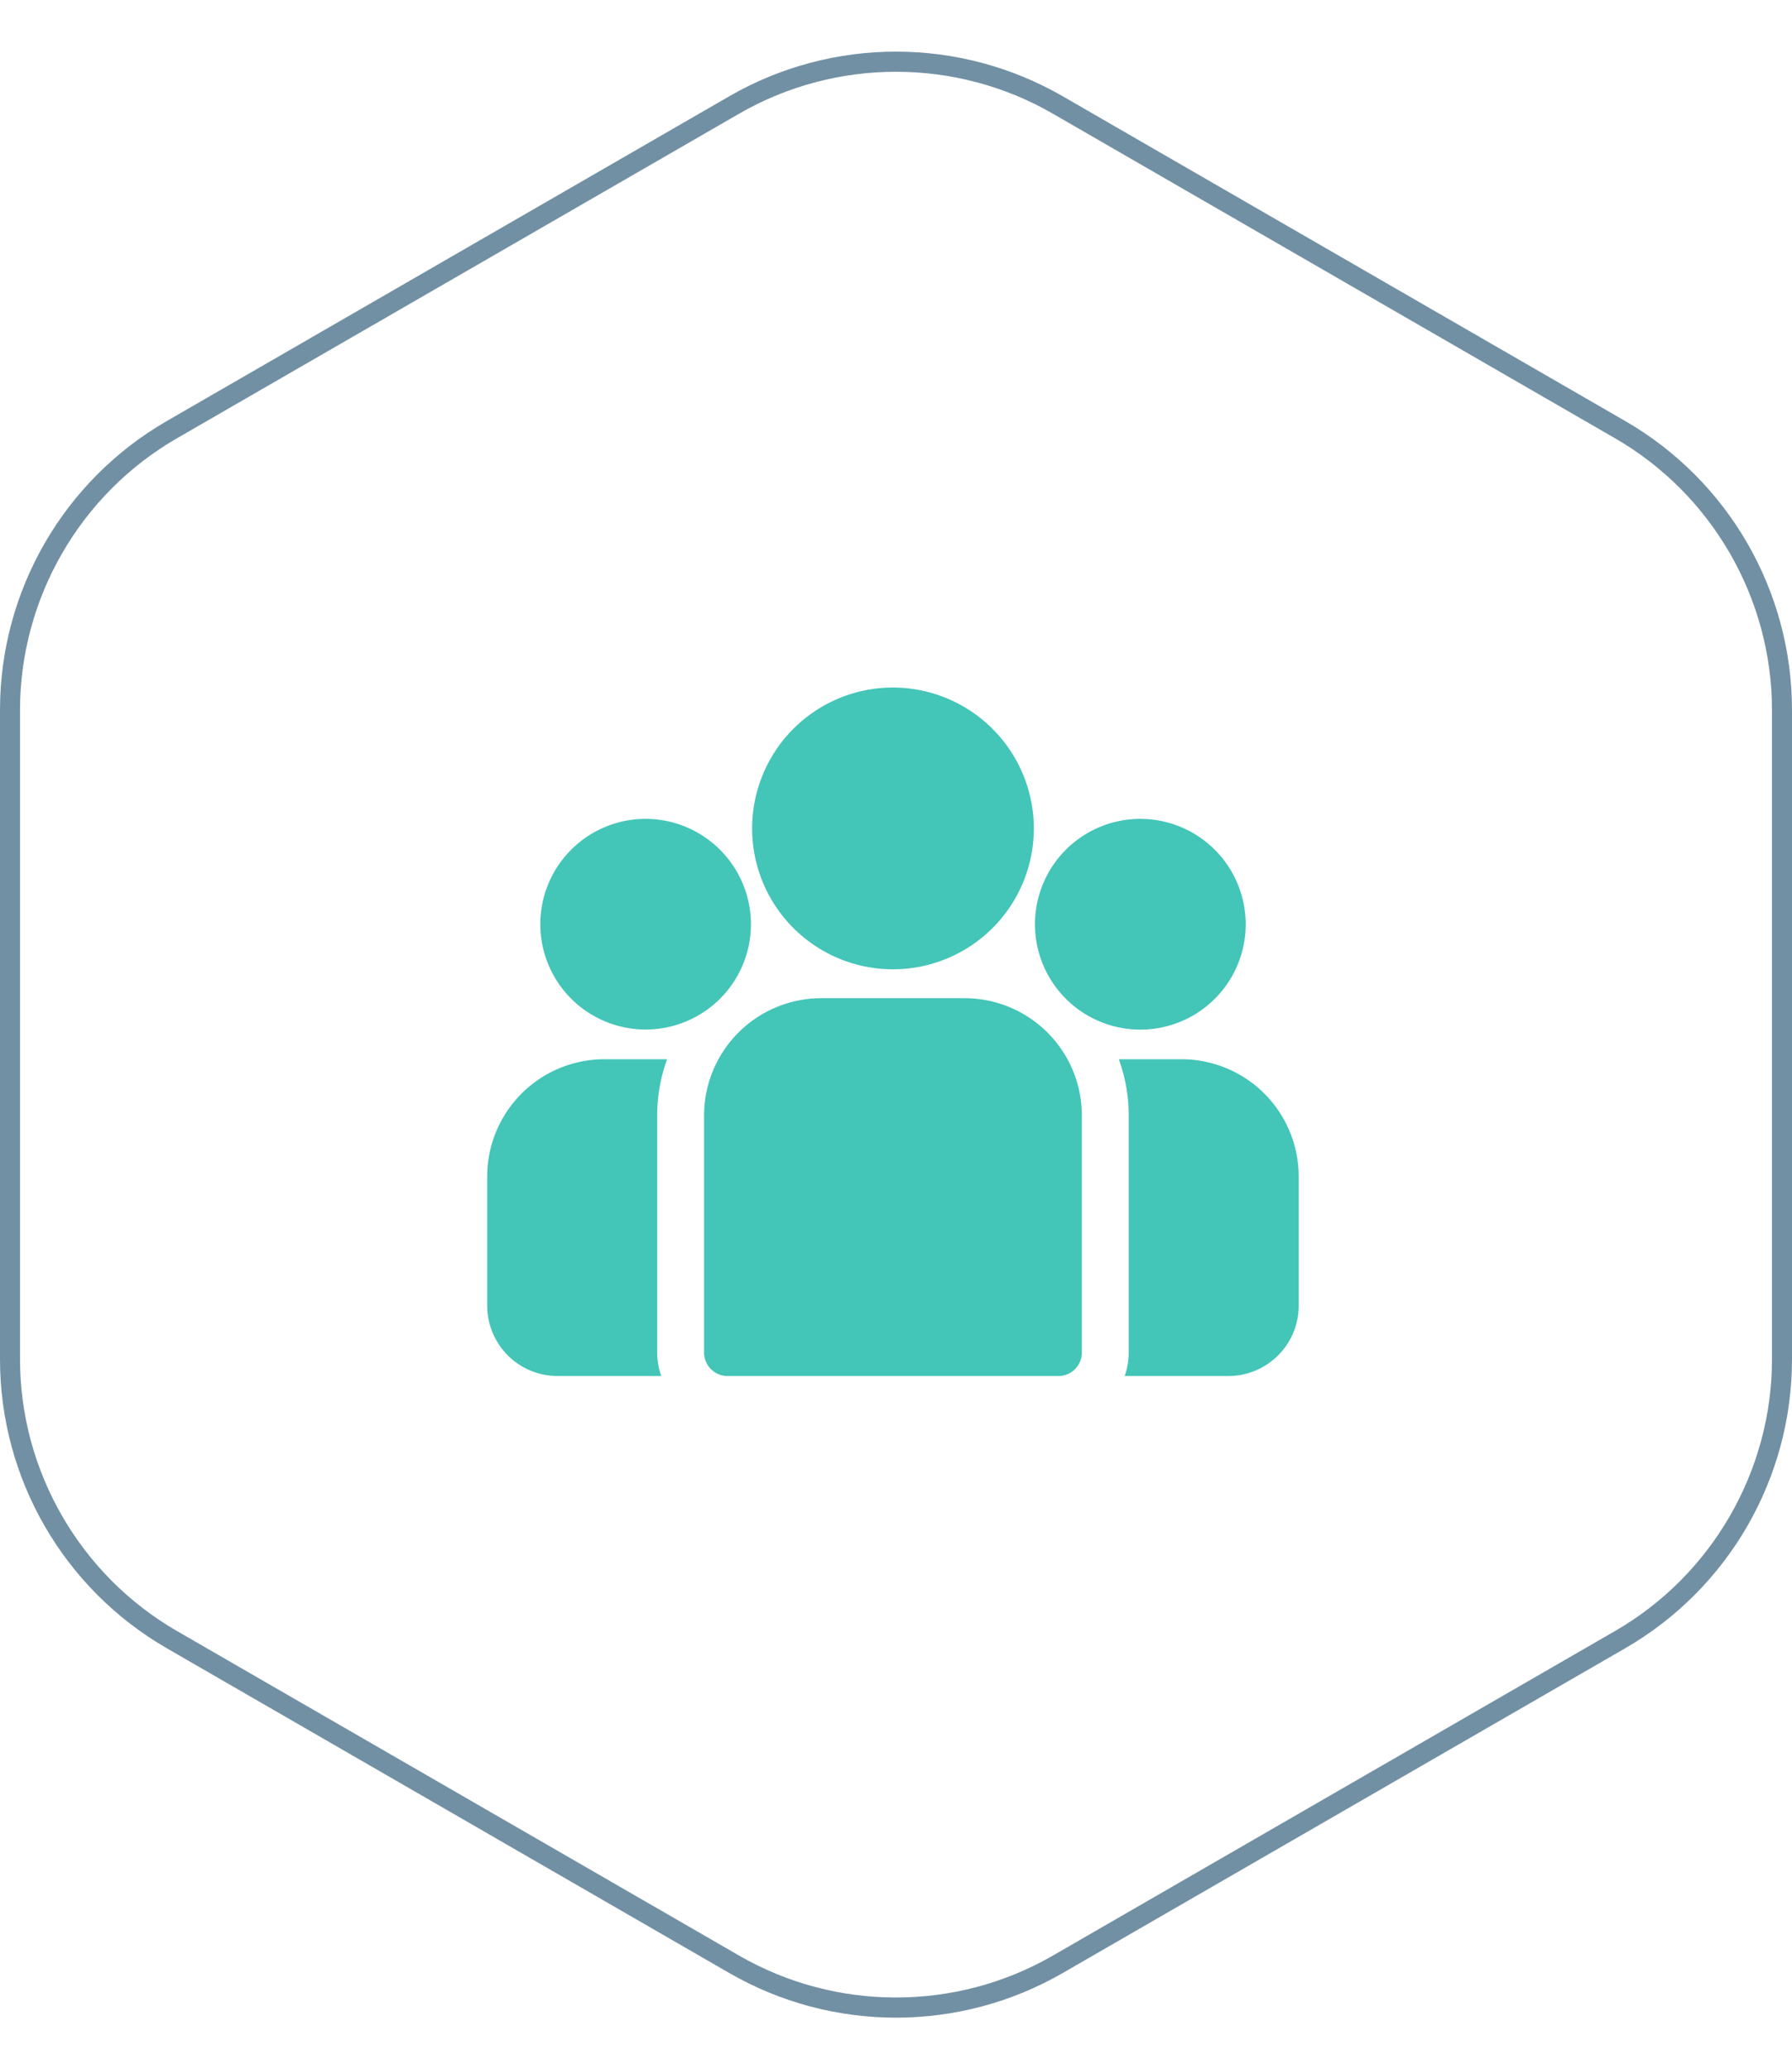
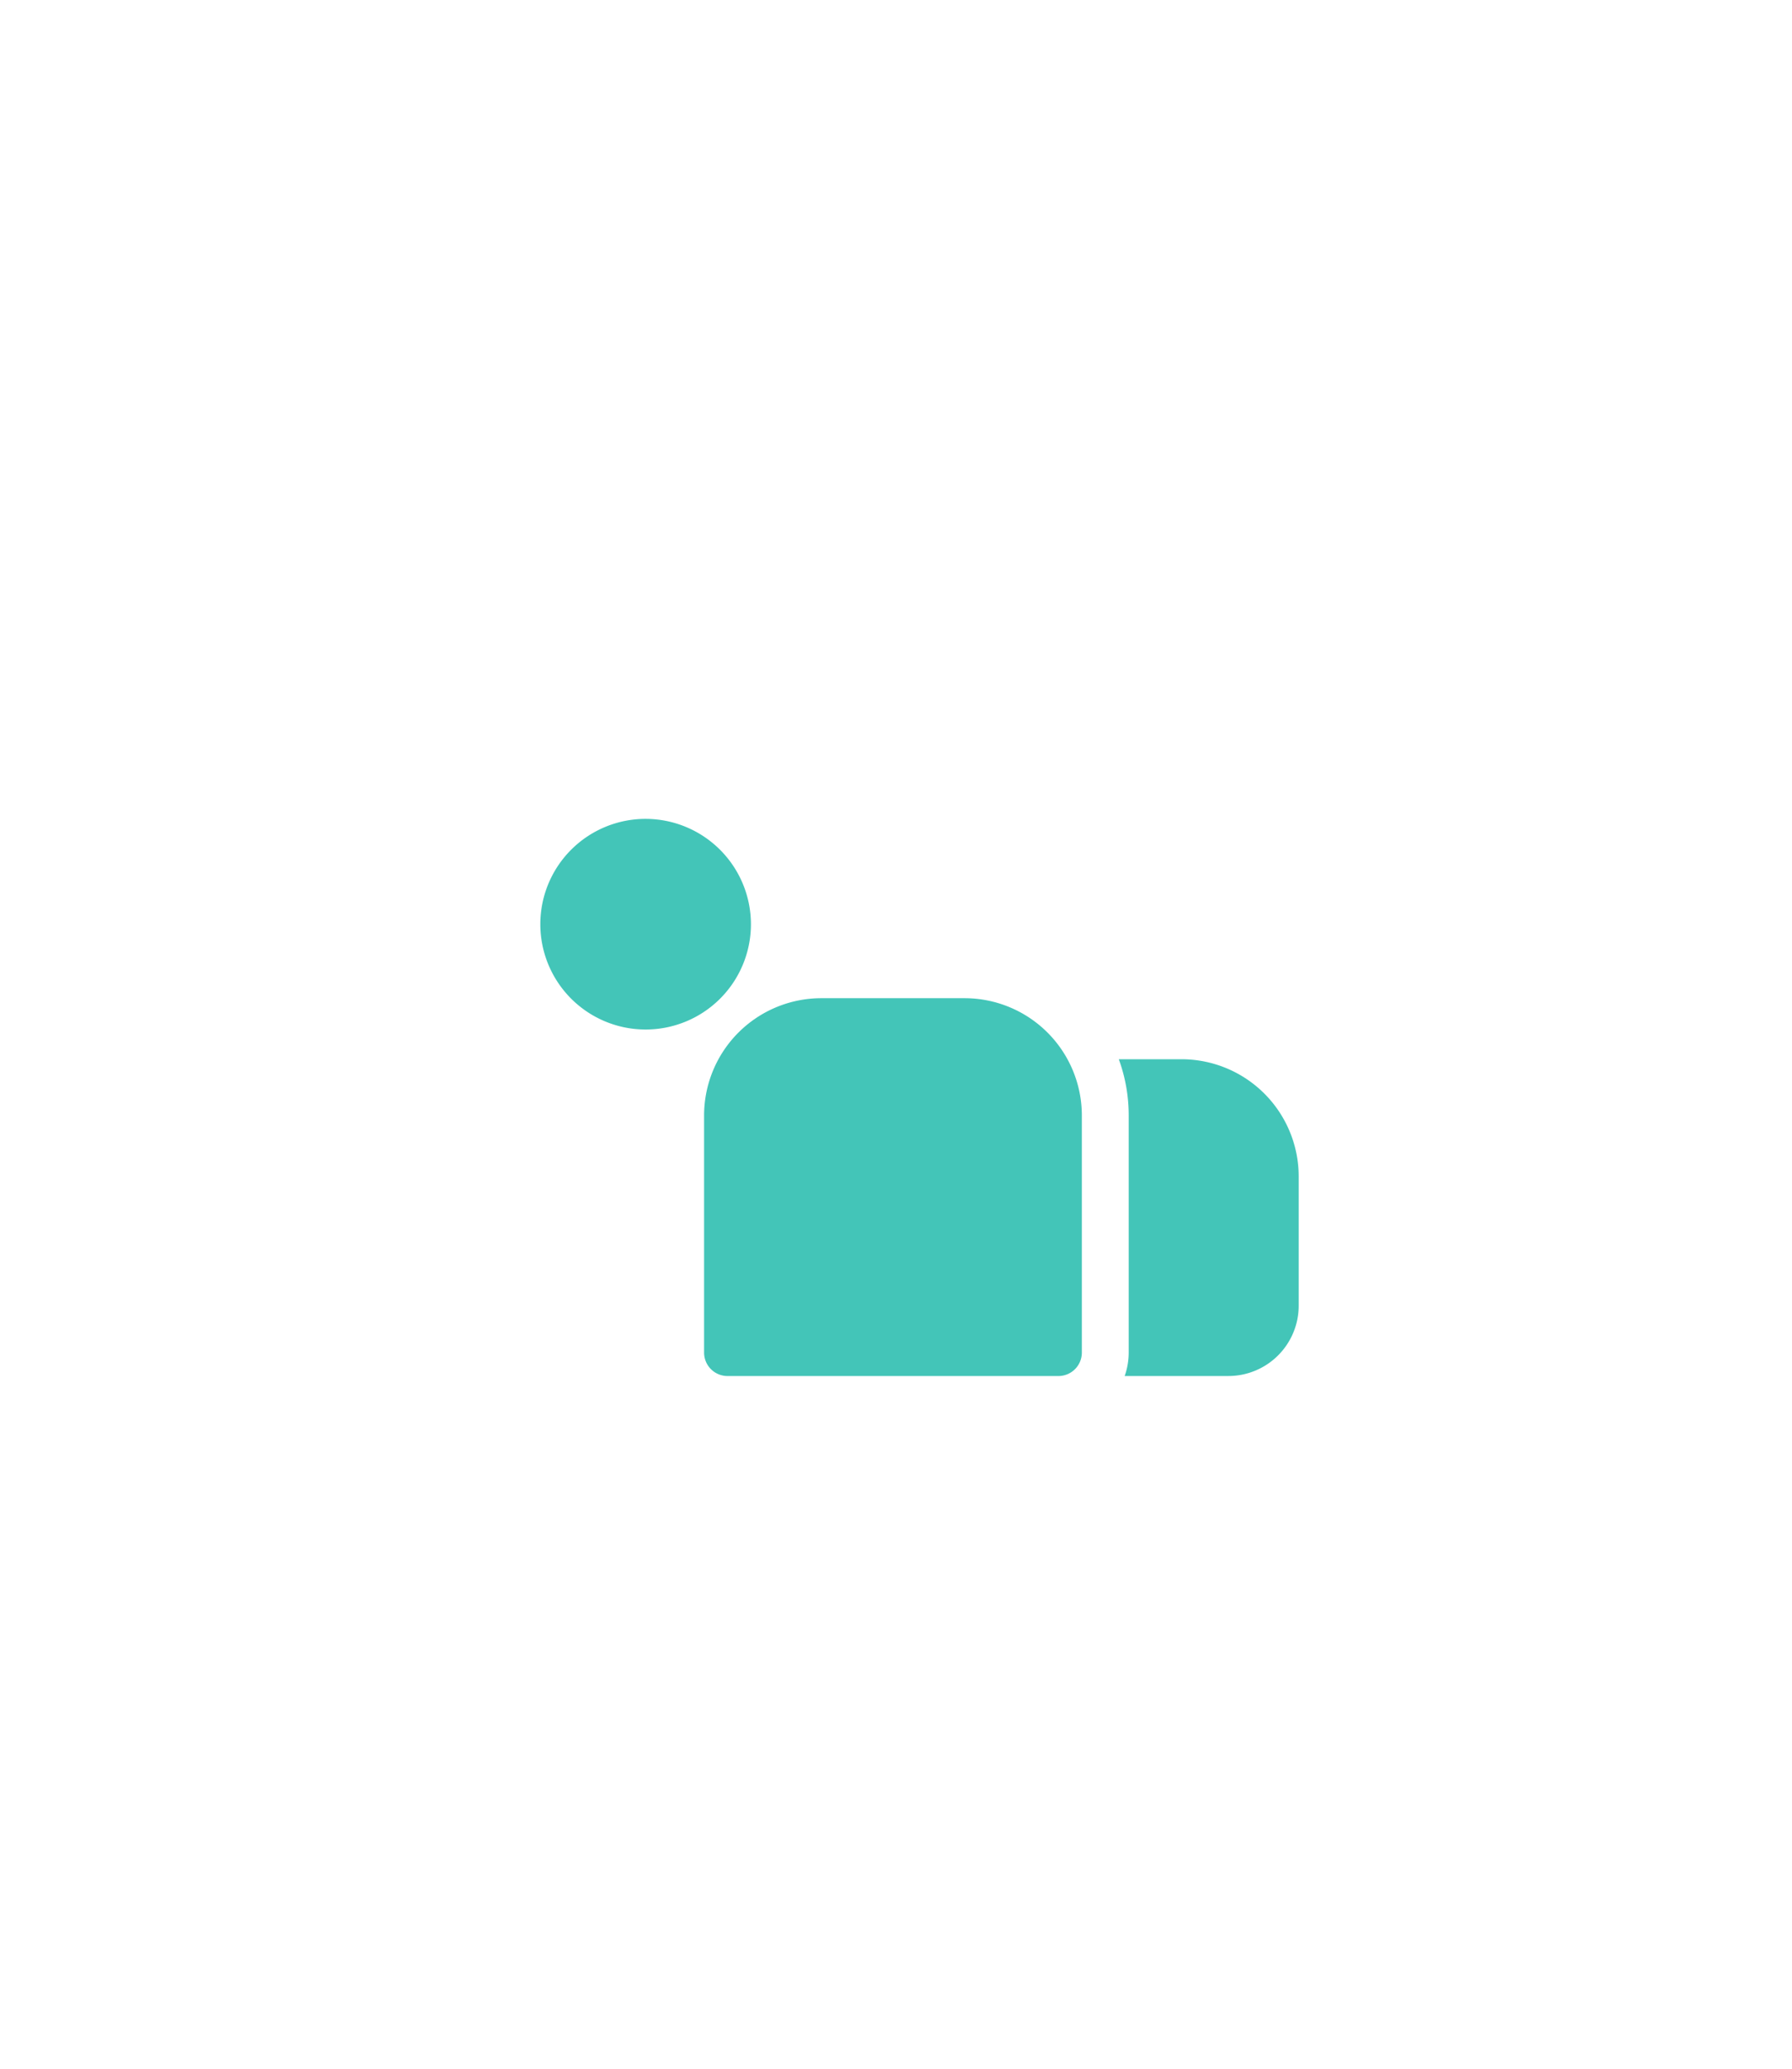
<svg xmlns="http://www.w3.org/2000/svg" width="537" height="620" viewBox="0 0 537 620">
  <g id="Group_18" data-name="Group 18" transform="translate(-1360 -5089)">
    <g id="Polygon_1" data-name="Polygon 1" transform="translate(1897 5089) rotate(90)" fill="none" stroke-linejoin="round">
-       <path d="M407.262,0a100,100,0,0,1,86.605,50l97.272,168.5a100,100,0,0,1,0,99.991L493.867,487a100,100,0,0,1-86.605,50H212.738a100,100,0,0,1-86.605-50L28.861,318.5a100,100,0,0,1,0-99.991L126.133,50A100,100,0,0,1,212.739,0Z" stroke="none" />
-       <path d="M 212.739 6 C 179.261 6 148.067 24.011 131.33 53.004 L 34.058 221.504 C 17.324 250.492 17.323 286.508 34.058 315.496 L 131.33 483.996 C 148.067 512.989 179.261 531 212.738 531 L 407.262 531 C 440.739 531 471.933 512.989 488.67 483.996 L 585.942 315.496 C 602.676 286.508 602.676 250.492 585.942 221.504 L 488.67 53.004 C 471.933 24.011 440.739 6 407.262 6 L 212.739 6 M 212.739 0 L 407.262 0 C 442.99 0 476.004 19.062 493.867 50.004 L 591.139 218.504 C 608.998 249.442 608.998 287.558 591.139 318.495 L 493.867 486.995 C 476.004 517.938 442.99 537 407.262 537 L 212.738 537 C 177.01 537 143.996 517.938 126.133 486.995 L 28.861 318.495 C 11.002 287.558 11.002 249.442 28.862 218.504 L 126.133 50.004 C 143.996 19.062 177.01 0 212.739 0 Z" stroke="none" fill="#7290a4" />
-     </g>
+       </g>
    <g id="group" transform="translate(1506 5256.16)">
      <g id="Group_7" data-name="Group 7" transform="translate(189.267 150.208)">
        <g id="Group_6" data-name="Group 6">
          <path id="Path_4" data-name="Path 4" d="M417.3,273.32H398.494a48.92,48.92,0,0,1,2.964,16.815v71.077a20.959,20.959,0,0,1-1.208,7.021h31.091A21.086,21.086,0,0,0,452.4,347.171V308.424A35.143,35.143,0,0,0,417.3,273.32Z" transform="translate(-398.494 -273.32)" fill="#43c5b8" />
        </g>
      </g>
      <g id="Group_9" data-name="Group 9" transform="translate(0 150.208)">
        <g id="Group_8" data-name="Group 8">
-           <path id="Path_5" data-name="Path 5" d="M50.946,290.136a48.918,48.918,0,0,1,2.964-16.815H35.1A35.144,35.144,0,0,0,0,308.425v38.747a21.086,21.086,0,0,0,21.062,21.062H52.154a20.966,20.966,0,0,1-1.208-7.021Z" transform="translate(0 -273.321)" fill="#43c5b8" />
-         </g>
+           </g>
      </g>
      <g id="Group_11" data-name="Group 11" transform="translate(64.988 131.92)">
        <g id="Group_10" data-name="Group 10">
          <path id="Path_6" data-name="Path 6" d="M214.927,234.815H171.933a35.144,35.144,0,0,0-35.1,35.1V341a7.021,7.021,0,0,0,7.021,7.021h99.16A7.021,7.021,0,0,0,250.031,341V269.919A35.144,35.144,0,0,0,214.927,234.815Z" transform="translate(-136.829 -234.815)" fill="#43c5b8" />
        </g>
      </g>
      <g id="Group_13" data-name="Group 13" transform="translate(79.372 38.84)">
        <g id="Group_12" data-name="Group 12">
-           <path id="Path_7" data-name="Path 7" d="M209.331,38.84a42.21,42.21,0,1,0,42.217,42.217A42.265,42.265,0,0,0,209.331,38.84Z" transform="translate(-167.114 -38.84)" fill="#43c5b8" />
-         </g>
+           </g>
      </g>
      <g id="Group_15" data-name="Group 15" transform="translate(15.884 78.19)">
        <g id="Group_14" data-name="Group 14" transform="translate(0 0)">
          <path id="Path_8" data-name="Path 8" d="M65.016,121.689a31.557,31.557,0,1,0,31.573,31.573A31.608,31.608,0,0,0,65.016,121.689Z" transform="translate(-33.443 -121.689)" fill="#43c5b8" />
        </g>
      </g>
      <g id="Group_17" data-name="Group 17" transform="translate(164.148 78.19)">
        <g id="Group_16" data-name="Group 16" transform="translate(0 0)">
-           <path id="Path_9" data-name="Path 9" d="M377.18,121.689a31.573,31.573,0,1,0,31.573,31.573A31.608,31.608,0,0,0,377.18,121.689Z" transform="translate(-345.607 -121.689)" fill="#43c5b8" />
-         </g>
+           </g>
      </g>
    </g>
  </g>
</svg>